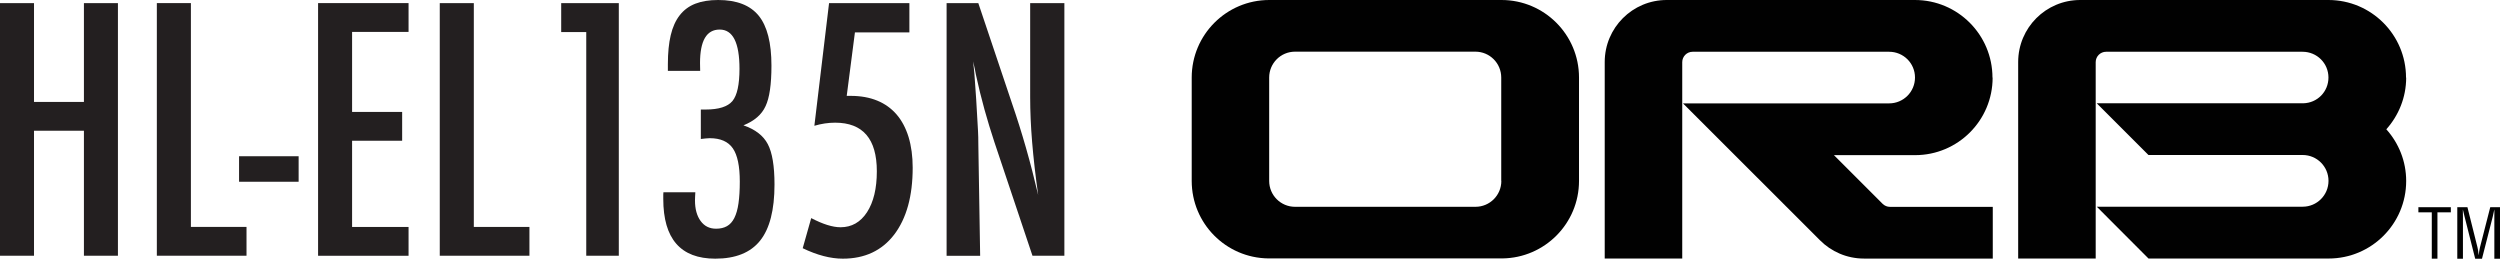
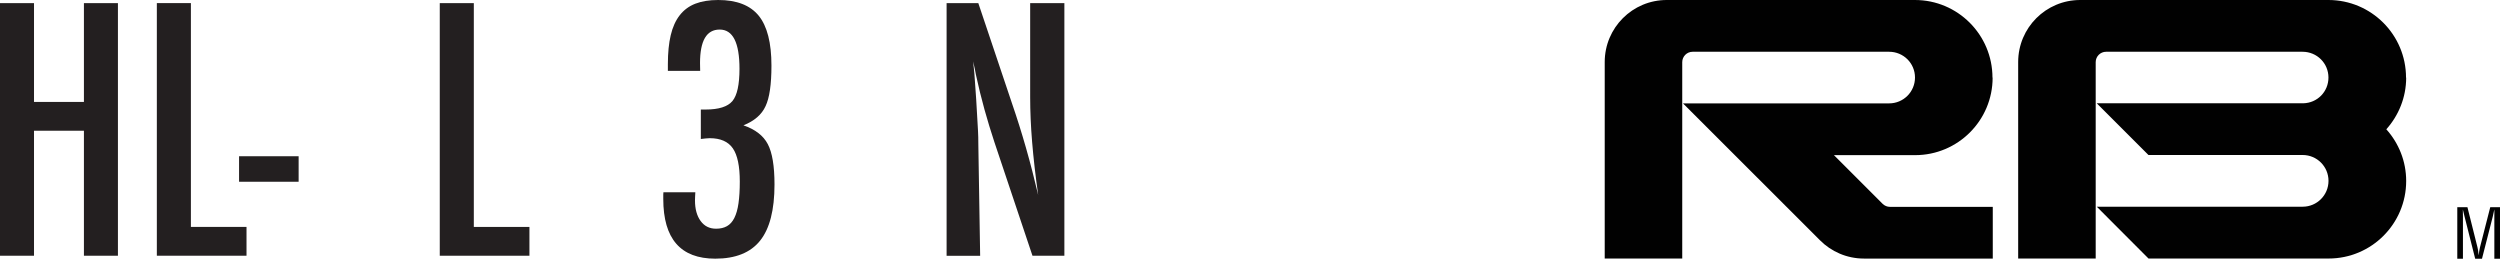
<svg xmlns="http://www.w3.org/2000/svg" viewBox="0 0 499.87 51.72" height="51.72" width="499.87" id="a">
  <path fill="#231f20" d="m0,.62h6.8v19.76h9.98V.62h6.8v50.51h-6.8v-24.99H6.8v24.99H0V.62Z" />
  <path fill="#231f20" d="m31.37.62h6.8v44.75h11.12v5.76h-17.93V.62Z" />
-   <path fill="#231f20" d="m47.8,31.24h11.91v5.1h-11.91v-5.1Z" />
-   <path fill="#231f20" d="m63.6.62h18.09v5.76h-11.29v16h10.01v5.76h-10.01v17.24h11.29v5.76h-18.09V.62Z" />
+   <path fill="#231f20" d="m47.8,31.24h11.91v5.1h-11.91Z" />
  <path fill="#231f20" d="m87.94.62h6.8v44.75h11.12v5.76h-17.93V.62Z" />
-   <path fill="#231f20" d="m112.21.62h11.52v50.51h-6.51V6.41h-5.01V.62Z" />
  <path fill="#231f20" d="m140.02,14.17h-6.48v-1.34c0-2.25.19-4.18.57-5.79.38-1.61.98-2.94,1.8-3.99.82-1.05,1.86-1.82,3.12-2.31C140.3.25,141.82,0,143.59,0c3.71,0,6.41,1.05,8.11,3.14s2.55,5.42,2.55,9.98c0,3.75-.39,6.46-1.18,8.11-.76,1.68-2.24,2.96-4.42,3.83,2.36.81,3.98,2.06,4.87,3.76.89,1.68,1.34,4.37,1.34,8.08,0,5.08-.96,8.82-2.88,11.22-1.92,2.4-4.91,3.6-8.96,3.6-6.94,0-10.4-3.98-10.4-11.94v-.88c0-.24.01-.39.03-.46h6.38c-.02.37-.04.69-.05.96-.01.27-.02.5-.02.67,0,1.72.38,3.1,1.13,4.12.75,1.03,1.78,1.54,3.09,1.54.85,0,1.58-.17,2.18-.51.6-.34,1.09-.88,1.47-1.64.38-.75.66-1.73.83-2.93.17-1.2.26-2.65.26-4.35,0-3.07-.46-5.29-1.39-6.64-.93-1.35-2.47-2.03-4.63-2.03-.24,0-.5.02-.79.05-.28.03-.61.07-.98.11v-5.89h.95c2.64,0,4.43-.57,5.37-1.7.94-1.13,1.41-3.28,1.41-6.44,0-5.23-1.32-7.85-3.96-7.85s-3.93,2.24-3.93,6.71l.03,1.54Z" />
-   <path fill="#231f20" d="m165.77.62h16.06v5.86h-10.89l-1.64,12.69h.82c1.98,0,3.75.32,5.28.95,1.54.63,2.83,1.56,3.88,2.78,1.05,1.22,1.84,2.73,2.39,4.51.54,1.79.82,3.83.82,6.12,0,5.67-1.23,10.13-3.7,13.38-2.46,3.21-5.89,4.81-10.27,4.81-2.46,0-5.14-.7-8.02-2.09l1.7-6.02c2.33,1.22,4.29,1.83,5.86,1.83,2.22,0,3.99-1,5.3-3.01,1.31-2.03,1.96-4.75,1.96-8.18,0-6.48-2.78-9.72-8.34-9.72-1.37,0-2.76.21-4.15.62l2.94-24.54Z" />
  <path fill="#231f20" d="m189.26.62h6.35l6.77,20.15c1.96,5.69,3.7,11.77,5.2,18.22-.55-3.9-.95-7.44-1.21-10.6s-.39-6.14-.39-8.93V.62h6.84v50.51h-6.38l-7.62-22.74c-.7-2.12-1.36-4.29-1.98-6.51-.62-2.22-1.19-4.56-1.72-7-.04-.31-.11-.68-.21-1.11-.1-.44-.21-.94-.34-1.5.07.57.12,1.05.16,1.46.04.4.08.75.1,1.03l.36,5.14.36,6.25c.02.35.04.77.05,1.28.01.5.02,1.07.02,1.7l.36,22.02h-6.71V.62Z" />
  <g id="b">
-     <path fill="#010101" d="m300.19,0h-46.41c-8.55,0-15.5,6.95-15.5,15.5v20.67c0,8.51,6.83,15.4,15.32,15.5h46.8c8.47-.1,15.32-6.99,15.32-15.5V15.5c0-8.57-6.95-15.5-15.5-15.5h-.02Zm0,36.18c0,2.86-2.31,5.17-5.17,5.17h-36.08c-2.86,0-5.17-2.31-5.17-5.17V15.5c0-2.86,2.31-5.17,5.17-5.17h36.06c2.86,0,5.17,2.31,5.17,5.17v20.67h.02Z" />
-     <path fill="#010101" d="m483.57,41.43h6.47v1.03h-2.68v9.26h-1.13v-9.26h-2.68v-1.03h.02Z" />
    <path fill="#010101" d="m497.86,41.43h2.01v10.3h-1.13v-8.49c0-.45.02-.87,0-1.3h-.02c-.12.61-.22.99-.3,1.38l-2.15,8.41h-1.36l-2.15-8.53c-.1-.36-.18-.71-.3-1.26h-.02c0,.43.02.89.02,1.34v8.45h-1.13v-10.3h2.03l2.01,8.03c.12.45.16.85.22,1.52h.02c.06-.53.14-1.03.26-1.54l2.05-8.01h-.04Z" />
    <path fill="#010101" d="m398.39,15.52c0-8.57-6.95-15.52-15.5-15.52h-49.63c-6.85,0-12.4,5.55-12.4,12.4v39.3h15.5V12.42c0-1.13.93-2.07,2.07-2.07h39.3c2.86,0,5.17,2.29,5.17,5.15s-2.31,5.17-5.17,5.17h-41.22l27.38,27.36c2.25,2.27,5.37,3.67,8.82,3.67h25.74v-10.34h-20.55c-.57,0-1.07-.22-1.46-.59l-9.75-9.75h16.23c8.57,0,15.5-6.95,15.5-15.5h-.02Z" />
    <path fill="#010101" d="m481.08,15.52c0-8.57-6.95-15.52-15.52-15.52h-49.63c-6.85,0-12.4,5.55-12.4,12.4v39.3h15.5V12.42c0-1.13.93-2.07,2.07-2.07h39.3c2.86,0,5.17,2.29,5.17,5.15s-2.25,5.09-5.03,5.15h-41.3l10.34,10.34h30.83c2.86,0,5.17,2.31,5.17,5.17s-2.31,5.17-5.17,5.17h-41.16l10.34,10.36h36.02c8.57,0,15.5-6.95,15.5-15.5,0-3.97-1.5-7.58-3.97-10.34,2.45-2.74,3.97-6.36,3.97-10.34v.02Z" />
  </g>
</svg>